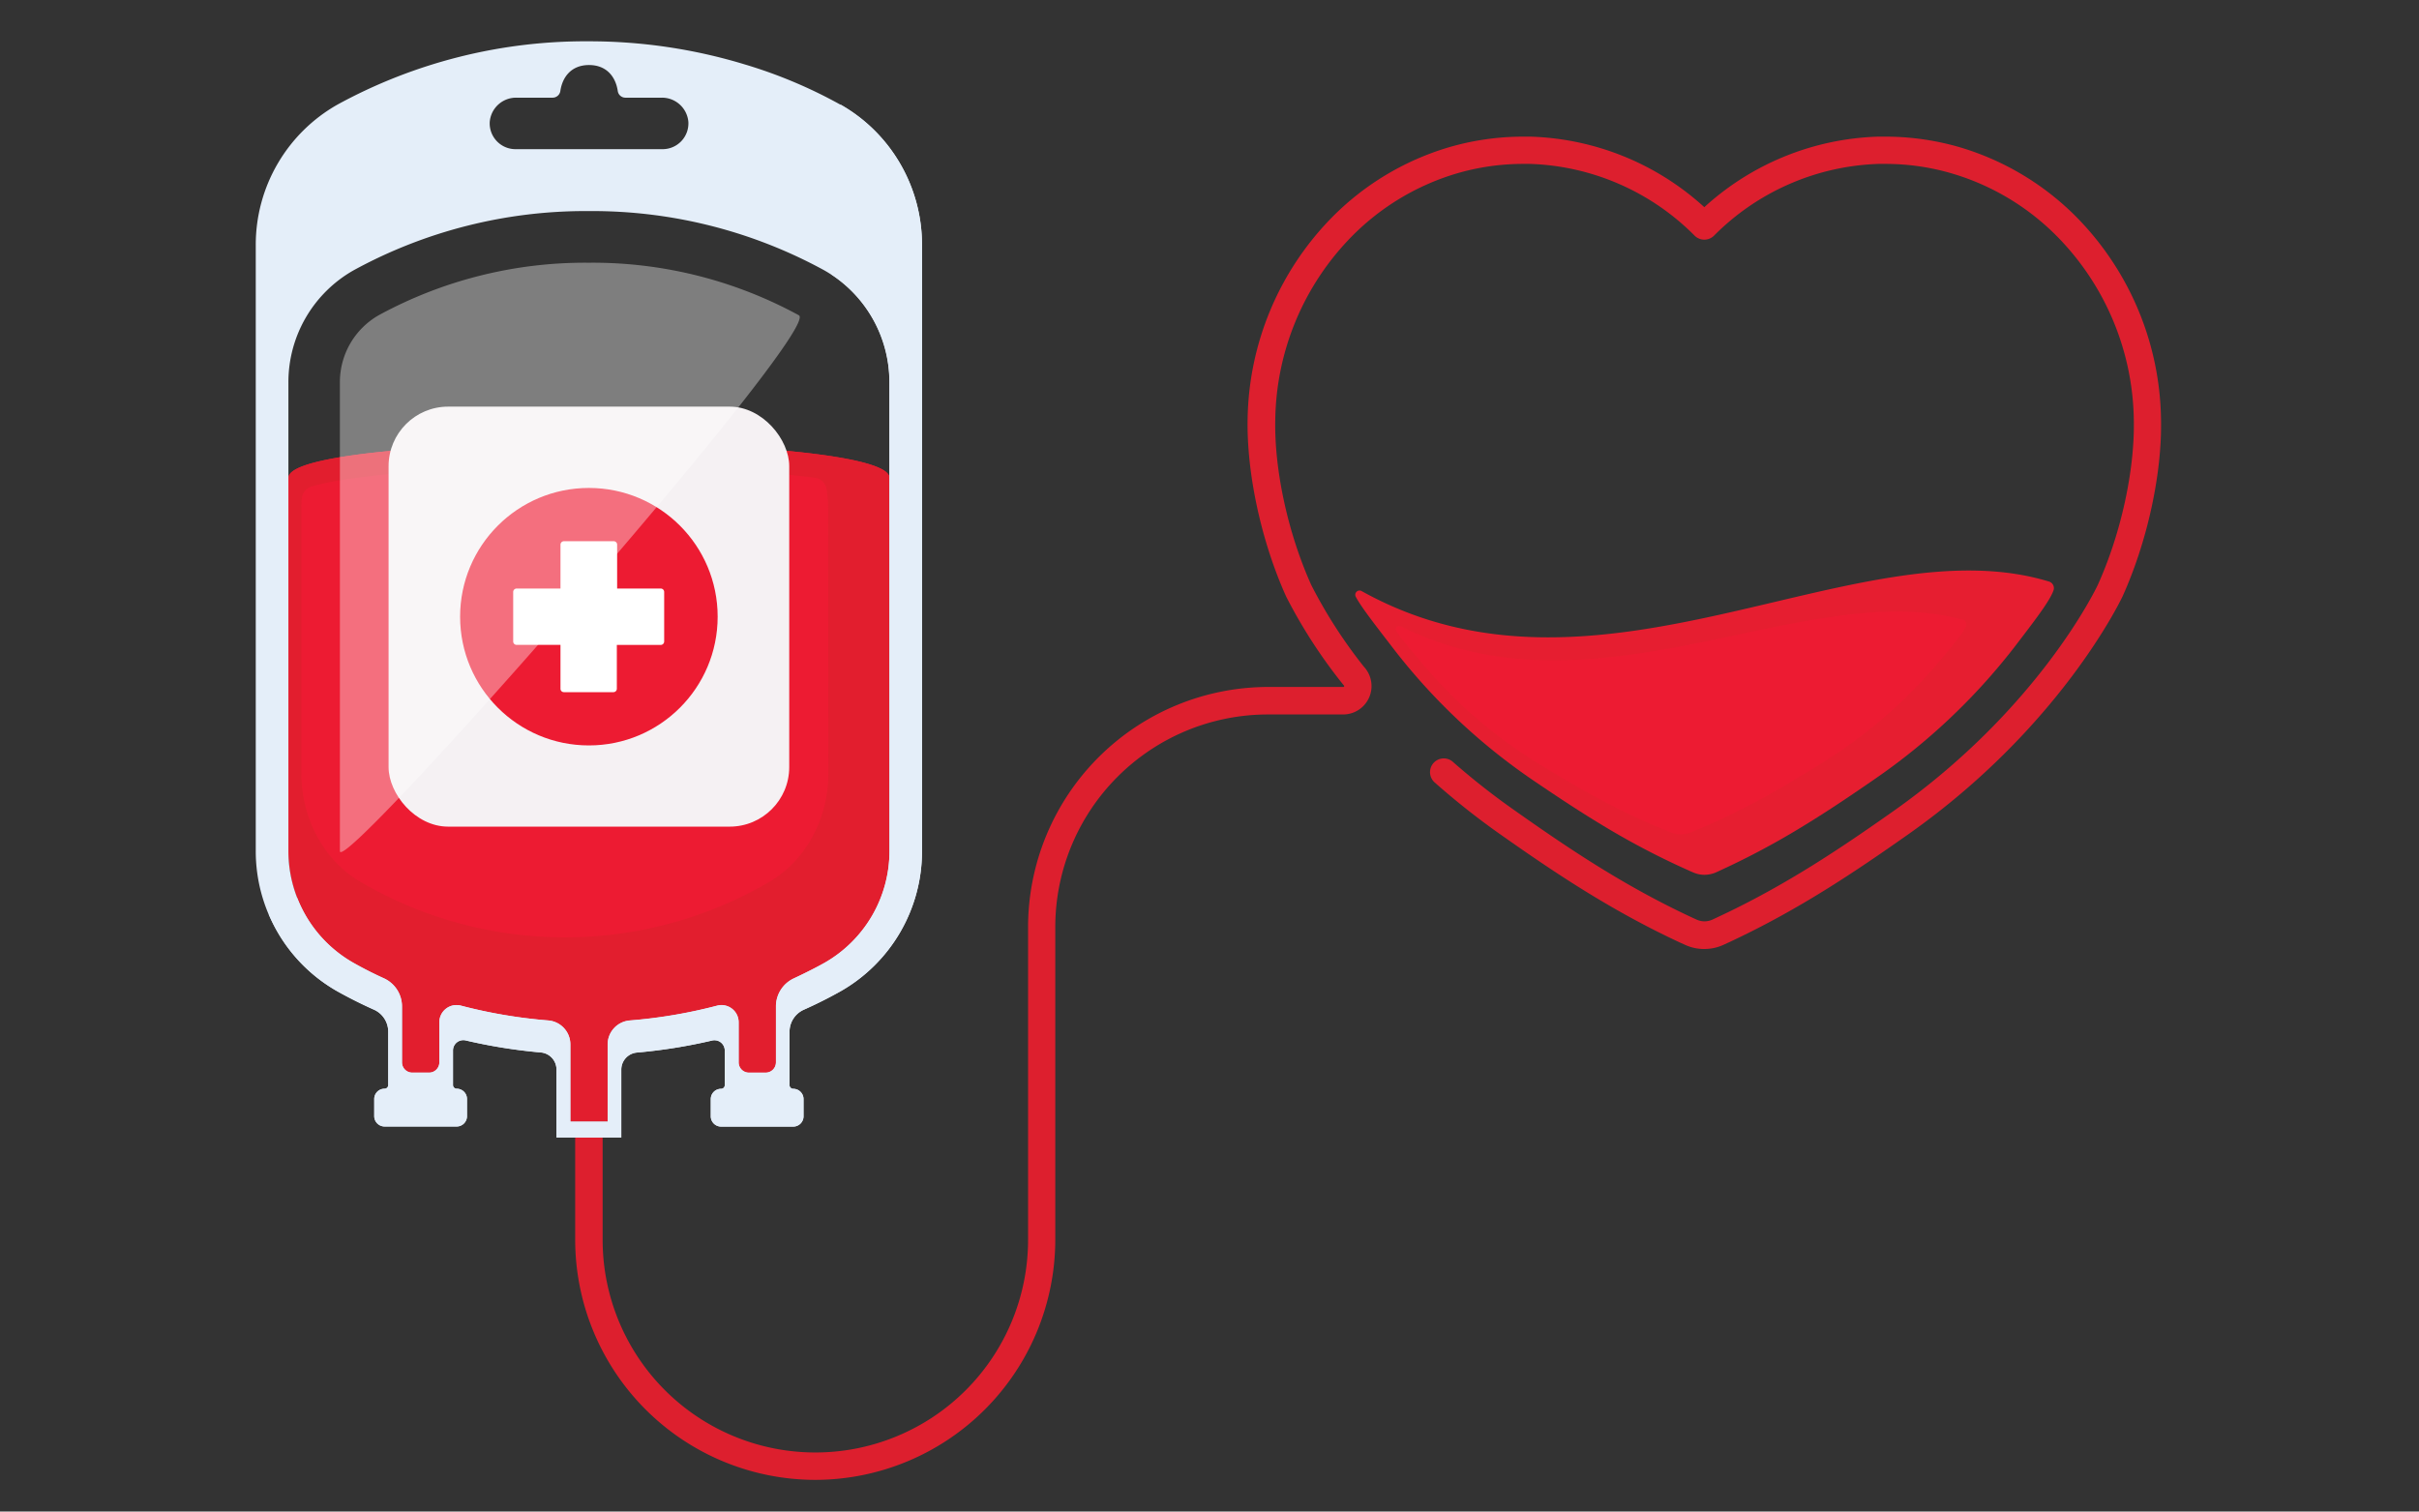
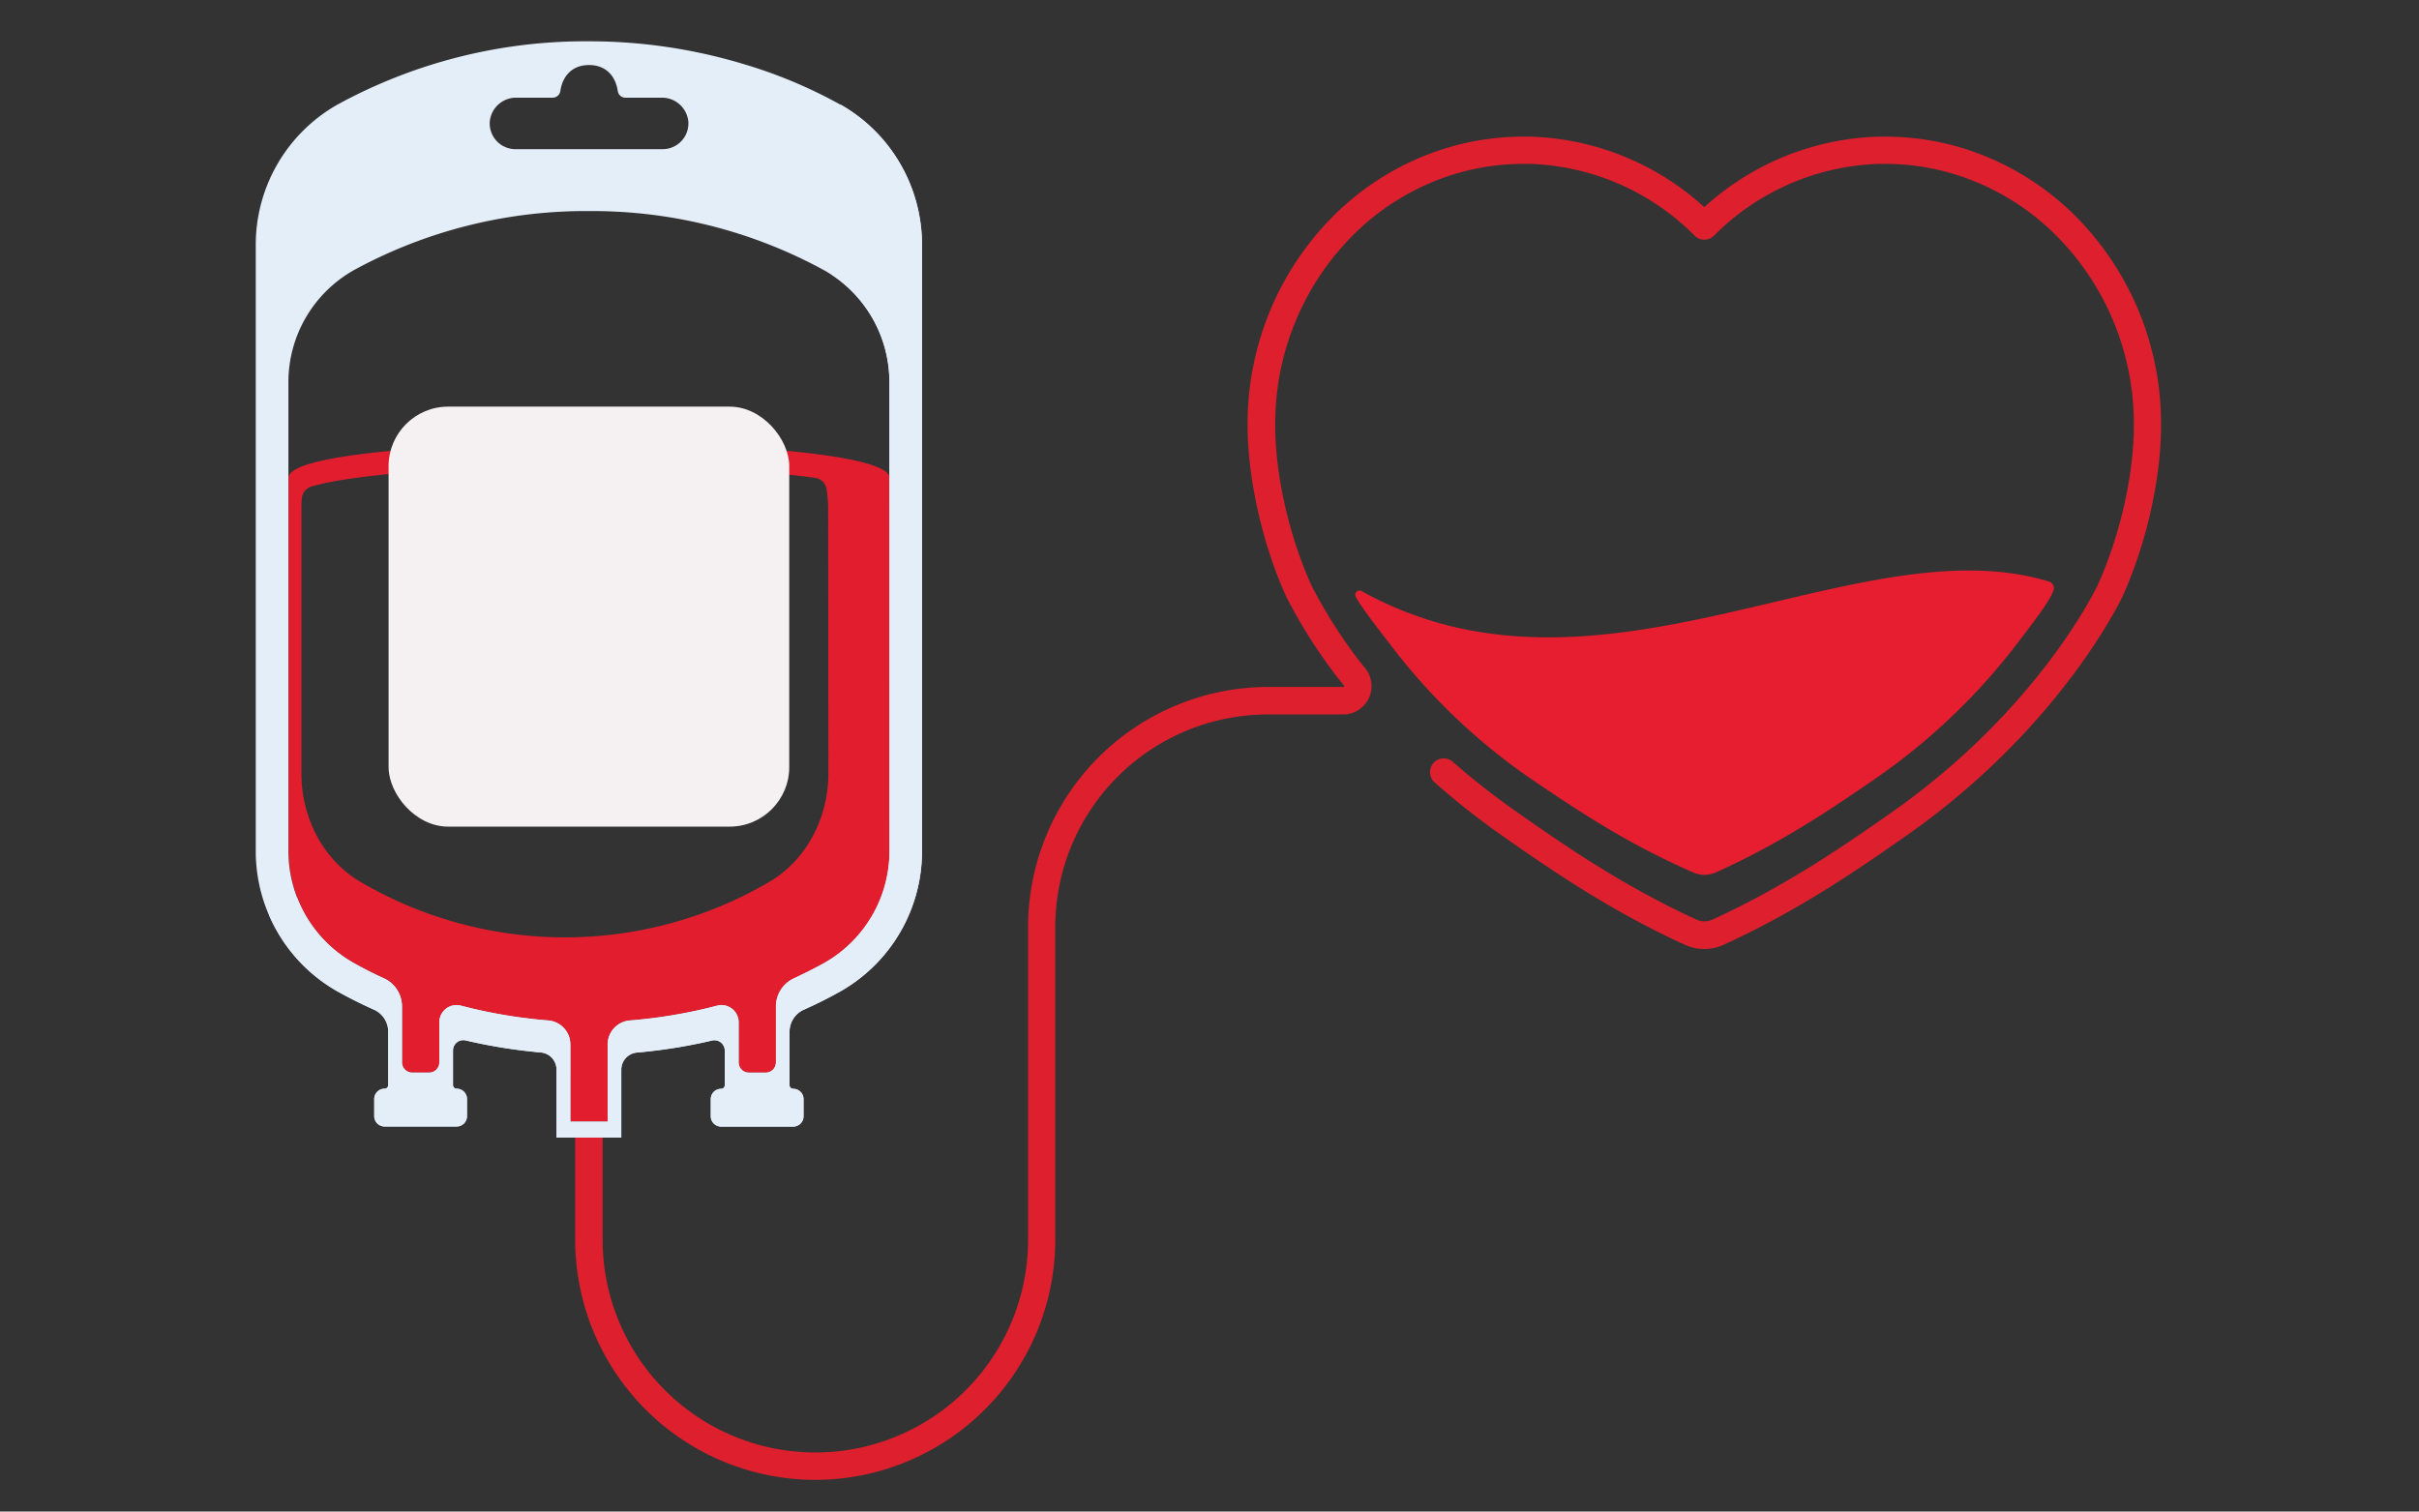
<svg xmlns="http://www.w3.org/2000/svg" viewBox="0 0 488.99 305.62">
  <rect x="0" y="0" width="488.99" height="305.62" fill="#333333" stroke="none" />
  <defs>
    <style>.cls-1{isolation:isolate;}.cls-2{fill:#dd1f2e;}.cls-3{fill:#e61e30;}.cls-4{fill:#ed1b32;}.cls-5{fill:#e21e2e;}.cls-6{fill:#f5f1f3;}.cls-10,.cls-7{fill:#fff;}.cls-8,.cls-9{fill:#e4eef9;}.cls-9{mix-blend-mode:multiply;}.cls-10{opacity:0.37;}</style>
  </defs>
  <g class="cls-1">
    <g id="Blood">
      <path class="cls-2" d="M164.8,299.22a48.59,48.59,0,0,1-48.53-48.54V230.26a2.78,2.78,0,0,1,5.55,0v20.42a43,43,0,1,0,86,0V187.44a48.59,48.59,0,0,1,48.53-48.54h15.19a.18.18,0,0,0,.13-.31,2.85,2.85,0,0,1-.23-.26A104,104,0,0,1,260,120.64c-5.05-11.19-8-24.91-7.8-35.86a59.45,59.45,0,0,1,17.15-40.93,55.23,55.23,0,0,1,23.3-14,53.39,53.39,0,0,1,15.22-2.22c.52,0,1,0,1.55,0a54.56,54.56,0,0,1,35.1,14.26,54.56,54.56,0,0,1,35.09-14.26l1.56,0a53.73,53.73,0,0,1,15.22,2.21,55.33,55.33,0,0,1,23.31,14,59.44,59.44,0,0,1,17.14,40.93c.23,11-2.75,24.67-7.77,35.81-.54,1.12-12.75,26.5-43.16,48-10.59,7.46-22.13,15.3-36.41,21.95l-1,.46a9.29,9.29,0,0,1-4,.89,9.14,9.14,0,0,1-4-.9l-1-.45c-14.27-6.65-25.81-14.49-36.39-21.95a151.28,151.28,0,0,1-13-10.29,2.78,2.78,0,1,1,3.68-4.16A145.58,145.58,0,0,0,306.38,164c10.38,7.32,21.68,15,35.54,21.46l1,.46a3.87,3.87,0,0,0,3.28,0l1-.47c13.87-6.46,25.17-14.14,35.56-21.46,29.23-20.63,40.83-44.73,41.31-45.75,4.69-10.4,7.48-23.2,7.27-33.37A53.92,53.92,0,0,0,415.8,47.77a49.57,49.57,0,0,0-21-12.63,47.61,47.61,0,0,0-13.63-2l-1.41,0a49.09,49.09,0,0,0-33.28,14.51,2.78,2.78,0,0,1-3.92,0,49.09,49.09,0,0,0-33.29-14.51l-1.4,0a47.61,47.61,0,0,0-13.63,2,49.54,49.54,0,0,0-20.95,12.63A53.88,53.88,0,0,0,257.79,84.9c-.21,10.17,2.59,23,7.29,33.41a98.06,98.06,0,0,0,10.63,16.5,5.74,5.74,0,0,1-4.2,9.65H256.32a43,43,0,0,0-43,43v63.24A48.59,48.59,0,0,1,164.8,299.22Z" />
      <path class="cls-3" d="M275.24,119.51a.86.86,0,0,0-1.19,1.13c1.11,2.11,3.94,5.72,7.9,10.87A123.27,123.27,0,0,0,310.25,158c4.53,3.07,9.25,6.22,14.37,9.28A156.52,156.52,0,0,0,341.36,176l.44.2.45.19a6.49,6.49,0,0,0,1.13.37,5.83,5.83,0,0,0,1.18.12,6,6,0,0,0,2.41-.53l.43-.2.43-.2a157.89,157.89,0,0,0,16.7-8.93c5.12-3.12,9.84-6.32,14.37-9.45A126.06,126.06,0,0,0,407.08,131c4.55-5.93,7.23-9.46,8-11.56a1.39,1.39,0,0,0-.87-1.85c-19.47-5.94-42.19,1.26-66.07,6.58S299.33,132.91,275.24,119.51Z" />
-       <path class="cls-4" d="M283.2,126.65c-.6-.3-1.29.27-1,.82.9,1.55,3.21,4.19,6.44,8a96.74,96.74,0,0,0,23.1,19.39c3.69,2.24,7.55,4.55,11.73,6.79a134,134,0,0,0,13.66,6.4l.36.15.37.14a4.86,4.86,0,0,0,.92.27,5.2,5.2,0,0,0,1,.09,5.58,5.58,0,0,0,1-.1,5.31,5.31,0,0,0,1-.29l.35-.15.35-.14a134.51,134.51,0,0,0,13.64-6.54c4.17-2.28,8-4.62,11.72-6.91a98.87,98.87,0,0,0,23-19.47c3.72-4.35,5.9-6.93,6.57-8.47a1,1,0,0,0-.71-1.34c-15.9-4.36-34.44.92-53.93,4.81S302.87,136.46,283.2,126.65Z" />
-       <path class="cls-4" d="M179.78,96.61v75.47a26,26,0,0,1-13.12,22.61c-1.68.95-3.76,2-6.2,3.15a6.24,6.24,0,0,0-3.63,5.68v11.3a2.08,2.08,0,0,1-2.09,2.08h-3.37a2.08,2.08,0,0,1-2.08-2.08v-8.1a3.47,3.47,0,0,0-4.33-3.37,101.61,101.61,0,0,1-17.68,3,4.87,4.87,0,0,0-4.47,4.84v15.62h-7.54V211.17a4.86,4.86,0,0,0-4.46-4.84,101.28,101.28,0,0,1-17.68-3,3.47,3.47,0,0,0-4.34,3.37v8.1a2.08,2.08,0,0,1-2.08,2.08H83.34a2.08,2.08,0,0,1-2.08-2.08v-11.3a6.24,6.24,0,0,0-3.63-5.68c-2.45-1.11-4.52-2.2-6.2-3.15A26,26,0,0,1,58.3,172.08V96.61C58.3,87.24,179.78,87.24,179.78,96.61Z" />
      <path class="cls-5" d="M168,92.23c-27-4.11-92.21-3.44-106.76,2-1.87.7-2.9,1.5-2.9,2.36v75.47a26,26,0,0,0,13.12,22.61c1.68.95,3.76,2,6.21,3.15a6.23,6.23,0,0,1,3.62,5.67v11.31a2.09,2.09,0,0,0,2.09,2.08h3.37a2.08,2.08,0,0,0,2.08-2.09v-8.1a3.46,3.46,0,0,1,4.33-3.36,101.61,101.61,0,0,0,17.68,3,4.86,4.86,0,0,1,4.47,4.84v15.62h7.54V211.17a4.86,4.86,0,0,1,4.47-4.84,101.77,101.77,0,0,0,17.68-3,3.45,3.45,0,0,1,4.32,3.36v8.1a2.09,2.09,0,0,0,2.09,2.09h3.37a2.08,2.08,0,0,0,2.08-2.08V203.51a6.24,6.24,0,0,1,3.63-5.67c2.45-1.12,4.52-2.2,6.2-3.15a26,26,0,0,0,13.13-22.61V96.61C179.78,94.8,175.26,93.34,168,92.23Zm-.55,64.17c0,9-4.41,17.28-11.51,21.66a81.72,81.72,0,0,1-83.5,0c-7.11-4.38-11.51-12.68-11.51-21.66V103.06c0-.77,0-1.55.09-2.32a2.75,2.75,0,0,1,2-2.39C79.75,93.53,138,93,164.76,96.61a2.74,2.74,0,0,1,2.33,2.27,27.62,27.62,0,0,1,.32,4.18Z" />
      <rect class="cls-6" x="78.55" y="82.22" width="80.99" height="84.92" rx="12.04" />
-       <circle class="cls-4" cx="119.04" cy="124.69" r="26.03" />
-       <path class="cls-7" d="M133.62,119h-8.87v-8.87a.69.69,0,0,0-.69-.7H114a.7.7,0,0,0-.7.7V119h-8.87a.69.69,0,0,0-.69.69v10a.69.69,0,0,0,.69.7h8.87v8.87a.69.69,0,0,0,.7.69h10a.69.69,0,0,0,.69-.69V130.4h8.87a.7.7,0,0,0,.7-.7v-10A.69.69,0,0,0,133.62,119Z" />
      <path class="cls-8" d="M169.9,21.17A96.92,96.92,0,0,0,150.47,13,108,108,0,0,0,119,8.35,104.46,104.46,0,0,0,68.18,21.17,32.57,32.57,0,0,0,51.7,49.52V172.08a32.59,32.59,0,0,0,16.48,28.36c2.33,1.3,4.82,2.56,7.42,3.72a4.88,4.88,0,0,1,2.88,4.44v10.8a.74.74,0,0,1-.74.74,2.09,2.09,0,0,0-2.09,2.08v3.47a2.1,2.1,0,0,0,2.09,2.09H92.31a2.1,2.1,0,0,0,2.09-2.09v-3.47a2.08,2.08,0,0,0-2.08-2.08.74.74,0,0,1-.75-.74v-7a2.09,2.09,0,0,1,1.34-1.94,2.15,2.15,0,0,1,1.28-.07,108.35,108.35,0,0,0,15.13,2.42,3.46,3.46,0,0,1,3.17,3.46V230h13.1V216.28a3.46,3.46,0,0,1,3.18-3.46,108.44,108.44,0,0,0,15.12-2.42,2.15,2.15,0,0,1,1.28.07,2.09,2.09,0,0,1,1.34,1.94v7a.74.74,0,0,1-.75.74h0a2.08,2.08,0,0,0-2.08,2.08v3.47a2.1,2.1,0,0,0,2.09,2.09h14.57a2.09,2.09,0,0,0,2.09-2.09v-3.47a2.08,2.08,0,0,0-2.08-2.08.75.75,0,0,1-.75-.74V208.6a4.88,4.88,0,0,1,2.88-4.44c2.61-1.16,5.1-2.42,7.42-3.72a32.57,32.57,0,0,0,16.48-28.36V49.52A32.55,32.55,0,0,0,169.9,21.17ZM99,24.63a5.34,5.34,0,0,1,5.4-4.88h7.31a1.58,1.58,0,0,0,1.56-1.34c.42-2.86,2.23-5.26,5.8-5.26s5.39,2.4,5.81,5.26a1.56,1.56,0,0,0,1.55,1.34h7.32a5.35,5.35,0,0,1,5.4,4.88,5.21,5.21,0,0,1-5.2,5.53H104.17A5.21,5.21,0,0,1,99,24.63Zm80.81,147.45a26,26,0,0,1-13.12,22.61c-1.69.95-3.76,2-6.21,3.15a6.25,6.25,0,0,0-3.62,5.68v11.3a2.08,2.08,0,0,1-2.09,2.08h-3.37a2.08,2.08,0,0,1-2.08-2.08v-8.1a3.47,3.47,0,0,0-4.33-3.37,101.61,101.61,0,0,1-17.68,3,4.87,4.87,0,0,0-4.47,4.84v15.62h-7.54V211.17a4.86,4.86,0,0,0-4.46-4.84,101.61,101.61,0,0,1-17.68-3,3.47,3.47,0,0,0-4.34,3.37v8.1a2.08,2.08,0,0,1-2.08,2.08H83.34a2.08,2.08,0,0,1-2.08-2.08v-11.3a6.24,6.24,0,0,0-3.63-5.68c-2.45-1.11-4.52-2.2-6.2-3.15A26,26,0,0,1,58.3,172.08V77.29A26,26,0,0,1,71.43,54.68a97.68,97.68,0,0,1,47.61-12,97.69,97.69,0,0,1,47.62,12,26,26,0,0,1,13.12,22.61Z" />
      <path class="cls-9" d="M182,33.14a32.35,32.35,0,0,0-12.08-12c-.56-.32-1.81,34.38-1.81,34.38a26,26,0,0,1,11.69,21.74v94.79a26,26,0,0,1-13.12,22.61c-1.69.95-3.76,2-6.21,3.15a6.25,6.25,0,0,0-3.62,5.68v11.3a2.08,2.08,0,0,1-2.09,2.08h-3.37a2.08,2.08,0,0,1-2.08-2.08v-8.1a3.47,3.47,0,0,0-4.33-3.37,101.61,101.61,0,0,1-17.68,3,4.87,4.87,0,0,0-4.47,4.84v15.62h-7.54V211.17a4.86,4.86,0,0,0-4.46-4.84,101.61,101.61,0,0,1-17.68-3,3.47,3.47,0,0,0-4.34,3.37v8.1a2.08,2.08,0,0,1-2.08,2.08H83.34a2.08,2.08,0,0,1-2.08-2.08v-11.3a6.24,6.24,0,0,0-3.63-5.68c-2.45-1.11-4.52-2.2-6.2-3.15a25.83,25.83,0,0,1-11.32-13.05c-.16-.4-6,2.67-5.75,3.31a32.33,32.33,0,0,0,13.82,15.49c2.33,1.3,4.82,2.56,7.42,3.72a4.88,4.88,0,0,1,2.88,4.44v10.8a.74.74,0,0,1-.74.74,2.09,2.09,0,0,0-2.09,2.08v3.47a2.1,2.1,0,0,0,2.09,2.09H92.32a2.08,2.08,0,0,0,2.08-2.08v-3.48a2.08,2.08,0,0,0-2.08-2.08.74.74,0,0,1-.75-.74v-7a2.09,2.09,0,0,1,1.34-1.94,2.15,2.15,0,0,1,1.28-.07,108.35,108.35,0,0,0,15.13,2.42,3.46,3.46,0,0,1,3.17,3.46V230h13.1V216.28a3.46,3.46,0,0,1,3.18-3.46,108.44,108.44,0,0,0,15.12-2.42,2.15,2.15,0,0,1,1.28.07,2.09,2.09,0,0,1,1.34,1.94v7a.74.74,0,0,1-.75.74h0a2.08,2.08,0,0,0-2.08,2.08v3.48a2.08,2.08,0,0,0,2.08,2.08h14.59a2.08,2.08,0,0,0,2.08-2.08v-3.48a2.08,2.08,0,0,0-2.08-2.08.75.75,0,0,1-.75-.74V208.6a4.88,4.88,0,0,1,2.88-4.44c2.61-1.16,5.1-2.42,7.42-3.72a32.57,32.57,0,0,0,16.48-28.36V49.52A32.71,32.71,0,0,0,182,33.14Z" />
-       <path class="cls-10" d="M68.71,172.08V77.29a15.56,15.56,0,0,1,7.84-13.55A87.15,87.15,0,0,1,119,53.12a87,87,0,0,1,42.49,10.63C166.37,66.48,68.71,177.7,68.71,172.08Z" />
    </g>
  </g>
</svg>